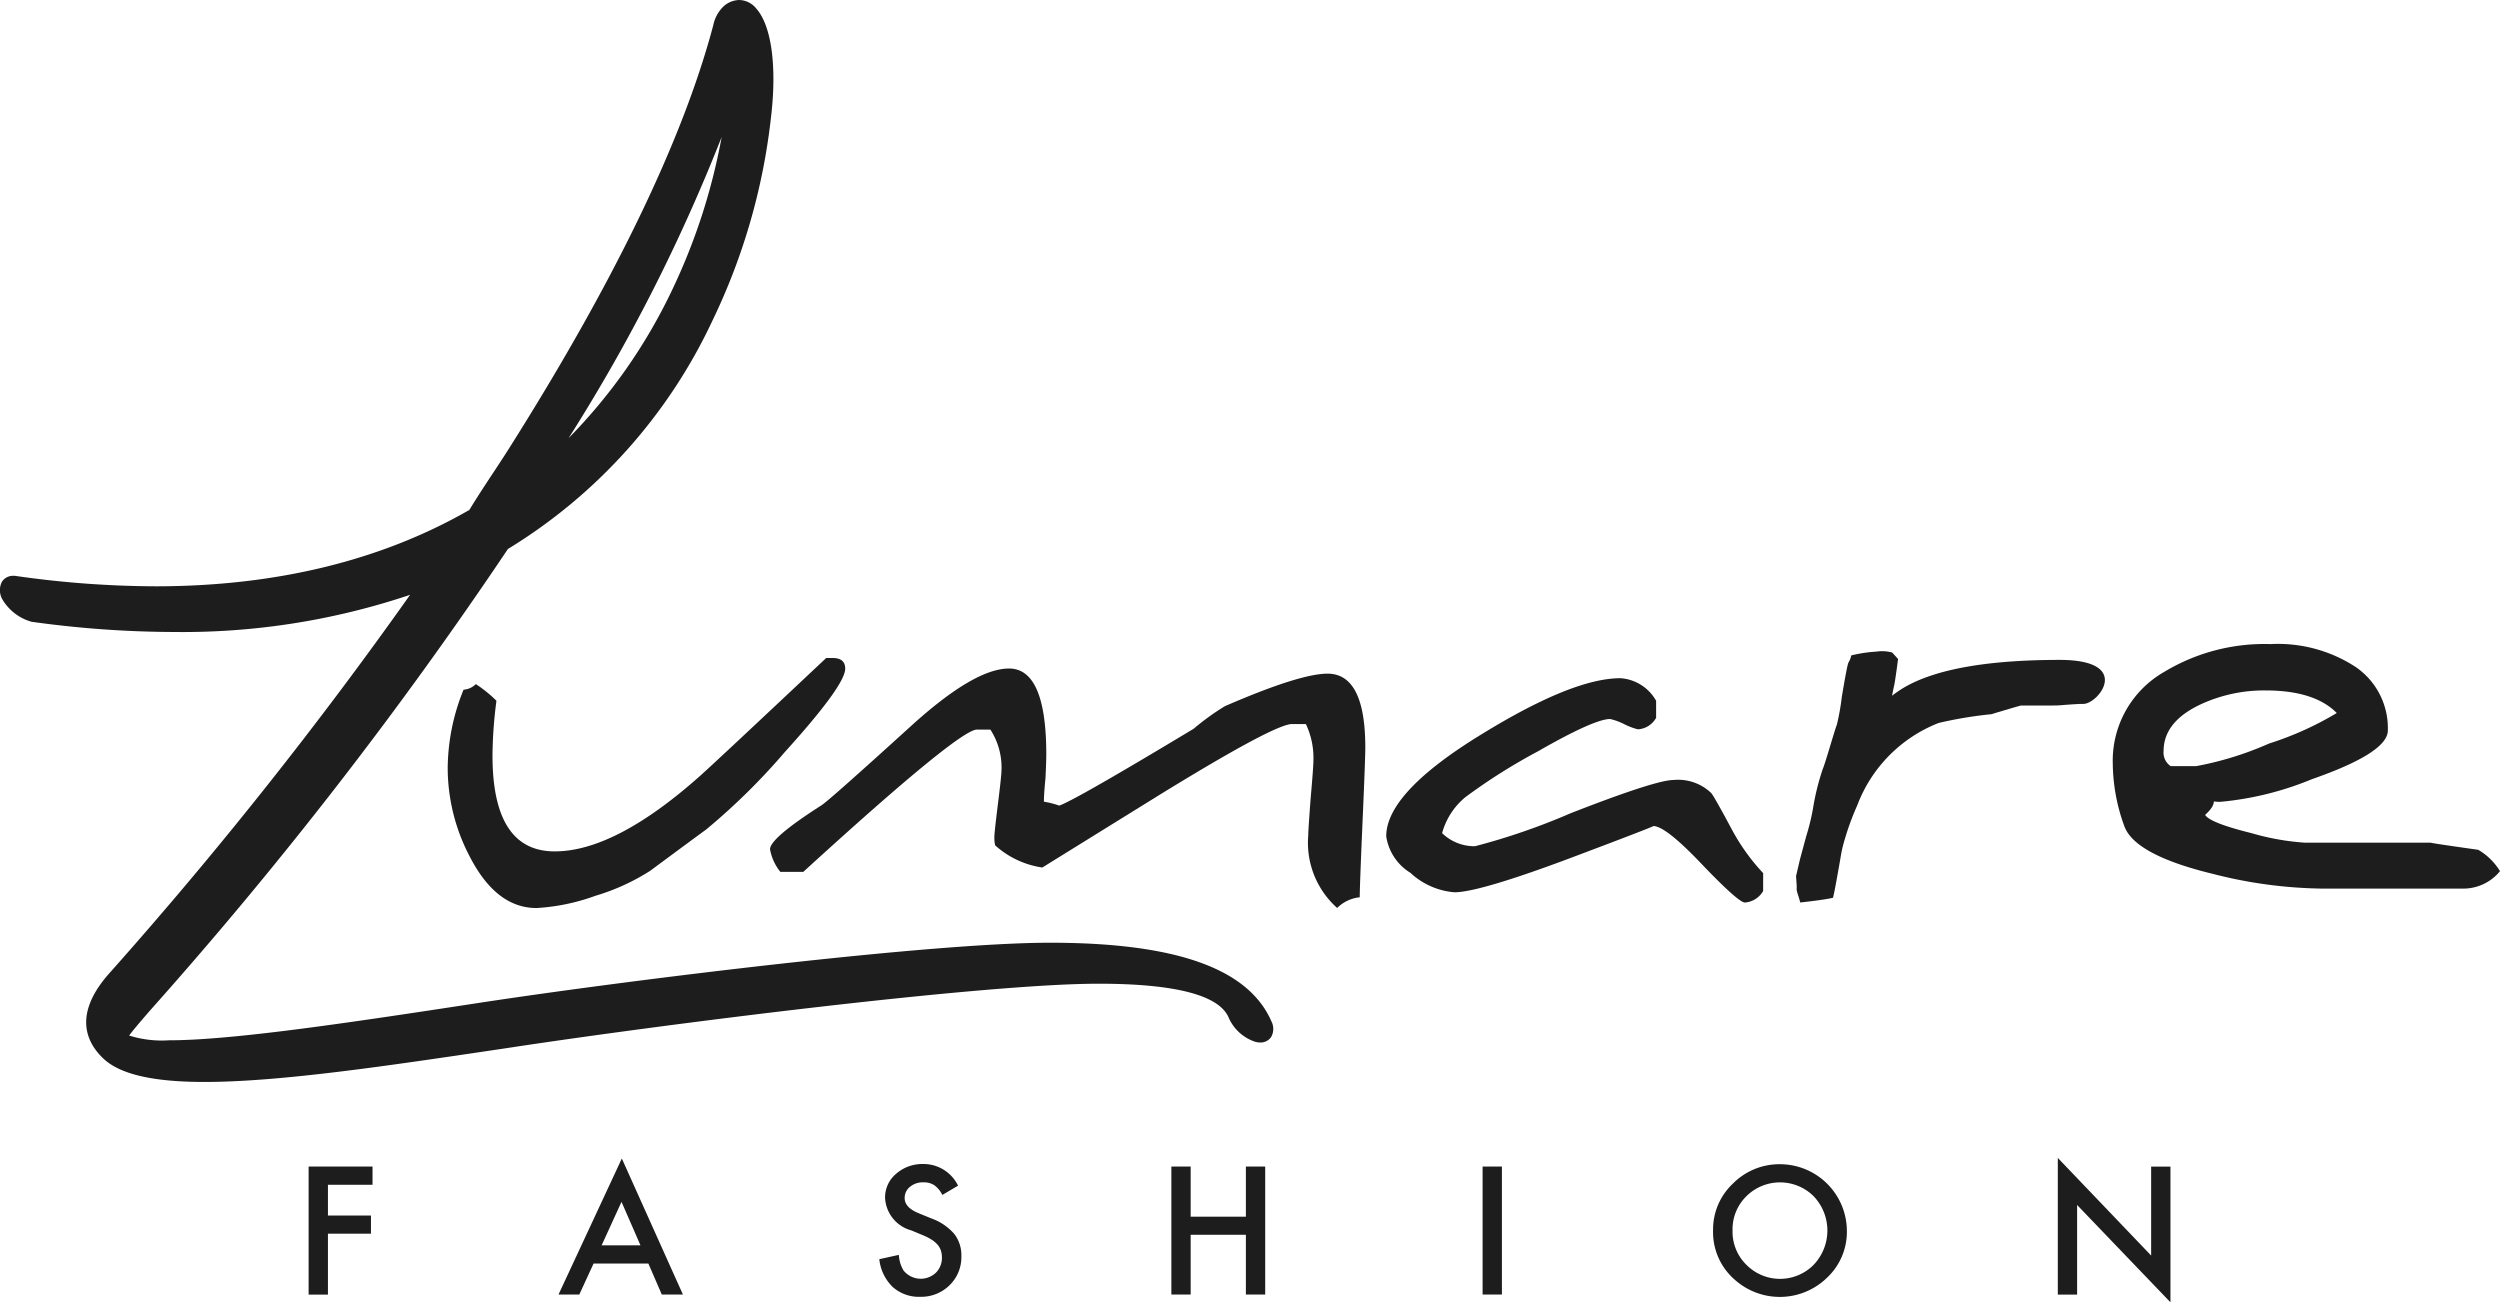
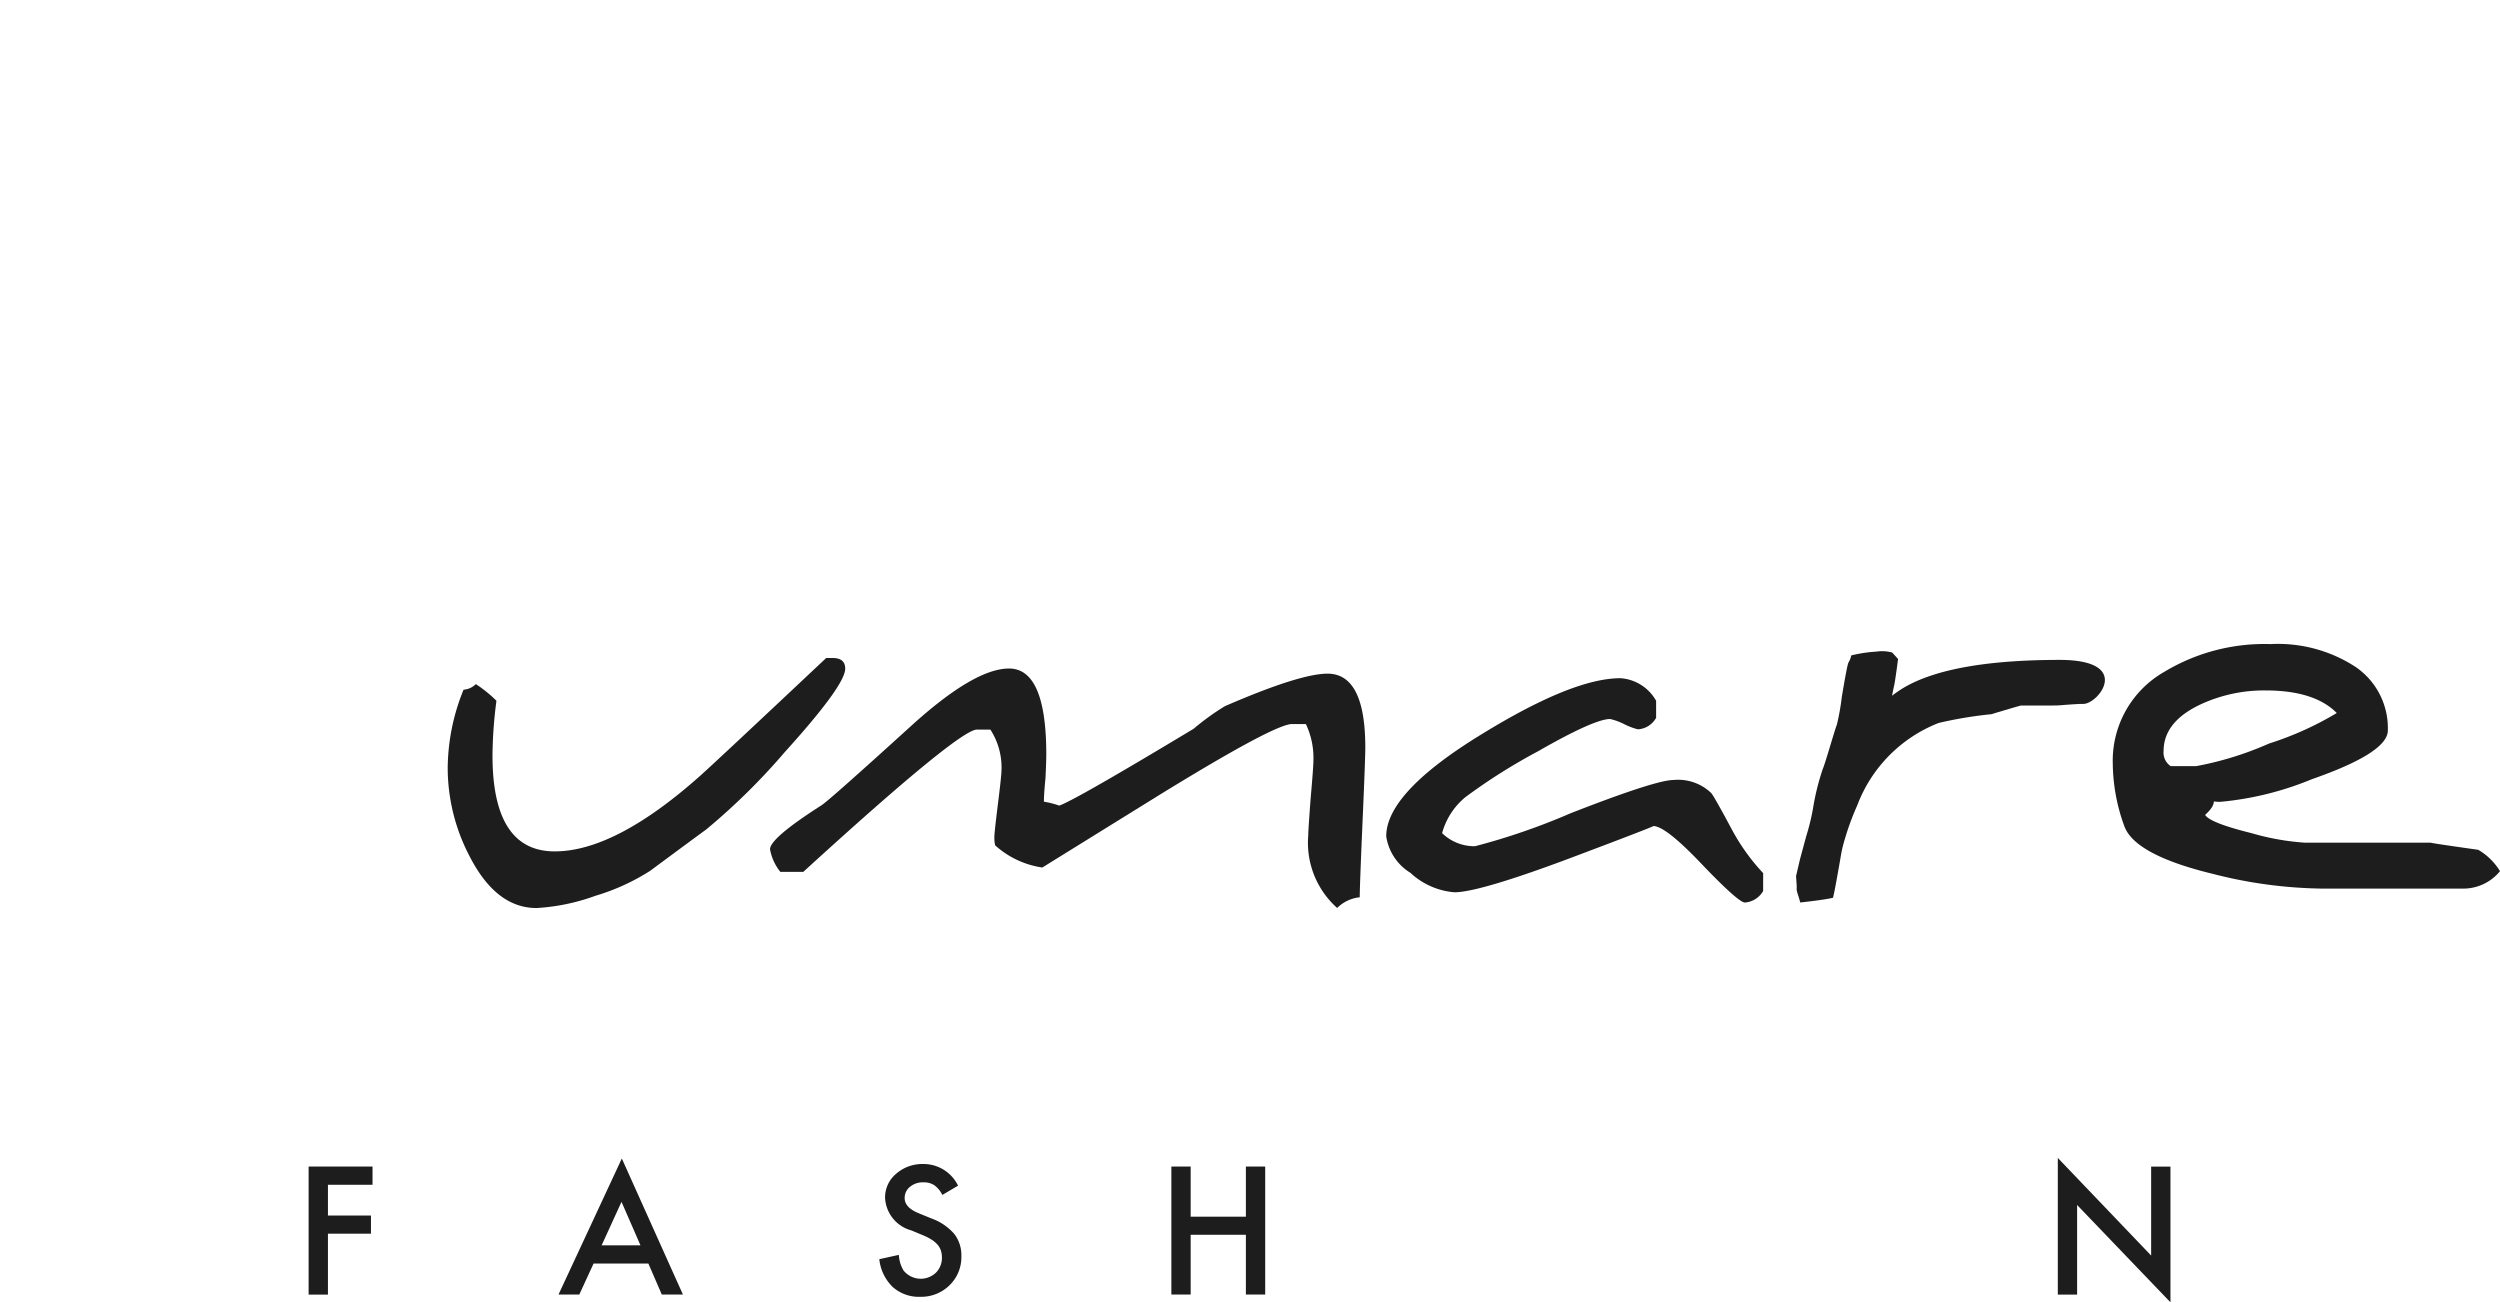
<svg xmlns="http://www.w3.org/2000/svg" viewBox="0 0 166.952 86.975">
  <g transform="translate(-67.688 -249.967)">
    <g transform="translate(97.586 292.979)">
      <path d="M137.882,314.827q0,1.112-4.023,5.558a43.343,43.343,0,0,1-5.267,5.188q-.874.635-3.732,2.752a14.347,14.347,0,0,1-3.652,1.668,13.714,13.714,0,0,1-3.943.82q-2.7,0-4.473-3.467a12.75,12.75,0,0,1-1.456-5.9,14.105,14.105,0,0,1,1.059-5.215,1.27,1.27,0,0,0,.82-.371,8.557,8.557,0,0,1,1.376,1.112,29.523,29.523,0,0,0-.264,3.652q0,6.406,4.155,6.406,4.024,0,9.661-5,.9-.794,8.469-7.914h.424Q137.881,314.113,137.882,314.827Z" transform="translate(-111.336 -313.186)" fill="#1d1d1d" />
      <path d="M182.513,320.423q0,.768-.186,5-.185,4.262-.185,5a2.534,2.534,0,0,0-1.509.714,5.827,5.827,0,0,1-1.932-4.817q0-.344.159-2.462.185-2.117.185-2.488a5.3,5.3,0,0,0-.5-2.515h-.926q-1.166,0-8.947,4.791l-7.729,4.791a6,6,0,0,1-3.15-1.482,2.425,2.425,0,0,1-.053-.53q0-.318.238-2.223t.239-2.25a4.651,4.651,0,0,0-.741-2.726h-.9q-1.191,0-11.593,9.5h-1.535a3.34,3.34,0,0,1-.688-1.509q0-.741,3.441-2.939.5-.317,6.035-5.346,4.183-3.784,6.484-3.785,2.489,0,2.489,5.743,0,.477-.053,1.562-.106,1.086-.106,1.588a6.032,6.032,0,0,1,1.033.264.212.212,0,0,1-.132.026q.529,0,9.1-5.161a16.239,16.239,0,0,1,2.091-1.509q5-2.17,6.855-2.17Q182.513,315.5,182.513,320.423Z" transform="translate(-121.235 -313.515)" fill="#1d1d1d" />
      <path d="M228.005,330.3a1.54,1.54,0,0,1-1.217.767q-.424,0-2.858-2.541-2.436-2.567-3.256-2.567,0,.052-5.77,2.223-5.9,2.2-7.517,2.2a4.885,4.885,0,0,1-2.937-1.3,3.454,3.454,0,0,1-1.615-2.435q0-2.938,6.431-6.855,6.034-3.706,9.21-3.706a2.959,2.959,0,0,1,2.383,1.508v1.138a1.491,1.491,0,0,1-1.218.767,4.361,4.361,0,0,1-.913-.344,4.06,4.06,0,0,0-.939-.344q-1.059,0-4.844,2.17a38.635,38.635,0,0,0-4.817,3.044,4.715,4.715,0,0,0-1.561,2.408,3.09,3.09,0,0,0,2.2.873,44.005,44.005,0,0,0,6.379-2.2q5.69-2.223,6.881-2.223a3.192,3.192,0,0,1,2.514.874q.185.212,1.349,2.382a13.718,13.718,0,0,0,2.118,2.965Z" transform="translate(-140.16 -313.807)" fill="#1d1d1d" />
      <path d="M299.528,327.925a3.162,3.162,0,0,1-2.541,1.164h-9.37a30.694,30.694,0,0,1-7.251-.979q-5.24-1.27-5.929-3.2a12.442,12.442,0,0,1-.768-4.156,6.828,6.828,0,0,1,3.441-6.14,12.946,12.946,0,0,1,7.093-1.853,9.49,9.49,0,0,1,5.717,1.549,4.951,4.951,0,0,1,2.117,4.222q0,1.483-5.081,3.255a20.932,20.932,0,0,1-6.115,1.509,3,3,0,0,1-.423-.027q0,.371-.582.9.318.53,3.1,1.218a16.669,16.669,0,0,0,3.547.635H294.9q0,.028,3.176.477A4.181,4.181,0,0,1,299.528,327.925Zm-10.9-10.56q-1.484-1.509-4.764-1.509a10.086,10.086,0,0,0-4.261.9q-2.541,1.165-2.541,3.15a1.083,1.083,0,0,0,.477,1.006h1.694a21.8,21.8,0,0,0,4.87-1.509A21.306,21.306,0,0,0,288.623,317.366Z" transform="translate(-162.474 -312.76)" fill="#1d1d1d" />
      <path d="M260.422,314.034q-7.279,0-10.434,1.853a8.491,8.491,0,0,0-.79.541c.049-.225.093-.476.136-.653.079-.319.268-1.8.268-1.8l-.388-.43a2.494,2.494,0,0,0-1.051-.064,9.275,9.275,0,0,0-1.688.255,1.38,1.38,0,0,1-.177.462c-.1.127-.426,2.183-.449,2.278a15.678,15.678,0,0,1-.332,1.88c-.147.351-.751,2.517-.943,2.963a16.441,16.441,0,0,0-.659,2.676,14.815,14.815,0,0,1-.447,1.816l-.419,1.552-.259,1.113.045.681c-.021.39.025.3.236,1.079.927-.105,1.755-.212,2.187-.317.087-.353.179-.824.521-2.782.034-.212.077-.423.129-.636a17.766,17.766,0,0,1,.969-2.752,9.517,9.517,0,0,1,5.441-5.505,27.473,27.473,0,0,1,3.505-.582q1.943-.582,2-.582h2.117c.618,0,.482-.036,1.823-.106h.212C262.994,316.971,265.287,314.051,260.422,314.034Z" transform="translate(-152.746 -312.978)" fill="#1d1d1d" />
    </g>
    <g transform="translate(88.298 327.294)">
      <path d="M102.045,364.917H99.067v2.054h2.873v1.212H99.067v4.069h-1.29V363.7h4.268Z" transform="translate(-97.777 -363.124)" fill="#1d1d1d" />
      <path d="M128.14,369.928h-3.658L123.529,372H122.14l4.228-9.084,4.08,9.084h-1.411Zm-.525-1.212-1.268-2.906-1.328,2.906Z" transform="translate(-105.452 -362.877)" fill="#1d1d1d" />
      <path d="M158.672,364.9l-1.047.62a1.792,1.792,0,0,0-.559-.664,1.3,1.3,0,0,0-.714-.177,1.323,1.323,0,0,0-.892.3.944.944,0,0,0-.353.752q0,.627.93,1.008l.852.349a3.634,3.634,0,0,1,1.523,1.027,2.312,2.312,0,0,1,.482,1.486,2.611,2.611,0,0,1-.786,1.947,2.7,2.7,0,0,1-1.966.775,2.625,2.625,0,0,1-1.837-.659,3.025,3.025,0,0,1-.891-1.854l1.306-.288a2.22,2.22,0,0,0,.31,1.04,1.473,1.473,0,0,0,2.165.15,1.4,1.4,0,0,0,.4-1.024,1.443,1.443,0,0,0-.069-.457,1.16,1.16,0,0,0-.216-.382,1.766,1.766,0,0,0-.379-.327,3.6,3.6,0,0,0-.553-.29l-.825-.343a2.375,2.375,0,0,1-1.754-2.17,2.059,2.059,0,0,1,.736-1.611,2.66,2.66,0,0,1,1.832-.653A2.559,2.559,0,0,1,158.672,364.9Z" transform="translate(-115.303 -363.048)" fill="#1d1d1d" />
      <path d="M183.178,367.048h3.687V363.7h1.29v8.547h-1.29v-3.991h-3.687v3.991h-1.289V363.7h1.289Z" transform="translate(-124.274 -363.124)" fill="#1d1d1d" />
-       <path d="M213.521,363.7v8.547h-1.29V363.7Z" transform="translate(-133.832 -363.124)" fill="#1d1d1d" />
-       <path d="M234.7,367.866a4.189,4.189,0,0,1,1.323-3.1,4.356,4.356,0,0,1,3.167-1.295,4.471,4.471,0,0,1,4.445,4.444,4.2,4.2,0,0,1-1.318,3.128,4.516,4.516,0,0,1-6.166.143A4.2,4.2,0,0,1,234.7,367.866Zm1.3.016a3.093,3.093,0,0,0,.952,2.331,3.153,3.153,0,0,0,4.456-.017,3.317,3.317,0,0,0,.012-4.583,3.187,3.187,0,0,0-4.5,0A3.084,3.084,0,0,0,236,367.882Z" transform="translate(-140.909 -363.05)" fill="#1d1d1d" />
      <path d="M268.311,371.984v-9.127l6.233,6.52v-5.939h1.29V372.5L269.6,366v5.984Z" transform="translate(-151.499 -362.857)" fill="#1d1d1d" />
    </g>
-     <path d="M152.6,318.187c-1.534-3.542-6.374-5.264-14.794-5.264-7.983,0-28.08,2.5-37.6,3.937l-.166.025c-8.6,1.314-16.732,2.554-21.069,2.554a7.271,7.271,0,0,1-2.659-.317c.232-.318.73-.912,1.484-1.772a284.452,284.452,0,0,0,23.813-30.723,35.459,35.459,0,0,0,13.659-15.253,41.818,41.818,0,0,0,3.907-13.566c.406-3.4.037-6.122-.985-7.274a1.5,1.5,0,0,0-1.138-.566A1.607,1.607,0,0,0,116,250.4a2.41,2.41,0,0,0-.679,1.251c-2.035,7.683-6.667,17.26-13.767,28.464-.3.473-.615.947-.93,1.424-.529.8-1.075,1.634-1.593,2.482-5.878,3.382-12.931,5.1-20.965,5.1a67.086,67.086,0,0,1-9.386-.7c-.027,0-.055,0-.081,0a.879.879,0,0,0-.779.39,1.227,1.227,0,0,0,.058,1.232l.012.024.015.023a3.306,3.306,0,0,0,1.893,1.4,70.077,70.077,0,0,0,9.5.682,47.706,47.706,0,0,0,15.776-2.482,290.246,290.246,0,0,1-20.008,25.187c-2.54,2.8-1.631,4.719-.418,5.835,1.131,1.016,3.321,1.509,6.7,1.509,5.008,0,12.184-1.07,19.782-2.2l.633-.095c9.988-1.519,31.562-4.266,39.284-4.266,5.126,0,8.053.766,8.689,2.258a2.942,2.942,0,0,0,1.747,1.611,1.284,1.284,0,0,0,.369.057.845.845,0,0,0,.719-.36A1.084,1.084,0,0,0,152.6,318.187ZM115.88,259.118a40.524,40.524,0,0,1-3.348,10.3,36.307,36.307,0,0,1-6.872,9.807A117.959,117.959,0,0,0,115.88,259.118Z" transform="translate(0)" fill="#1d1d1d" />
  </g>
</svg>